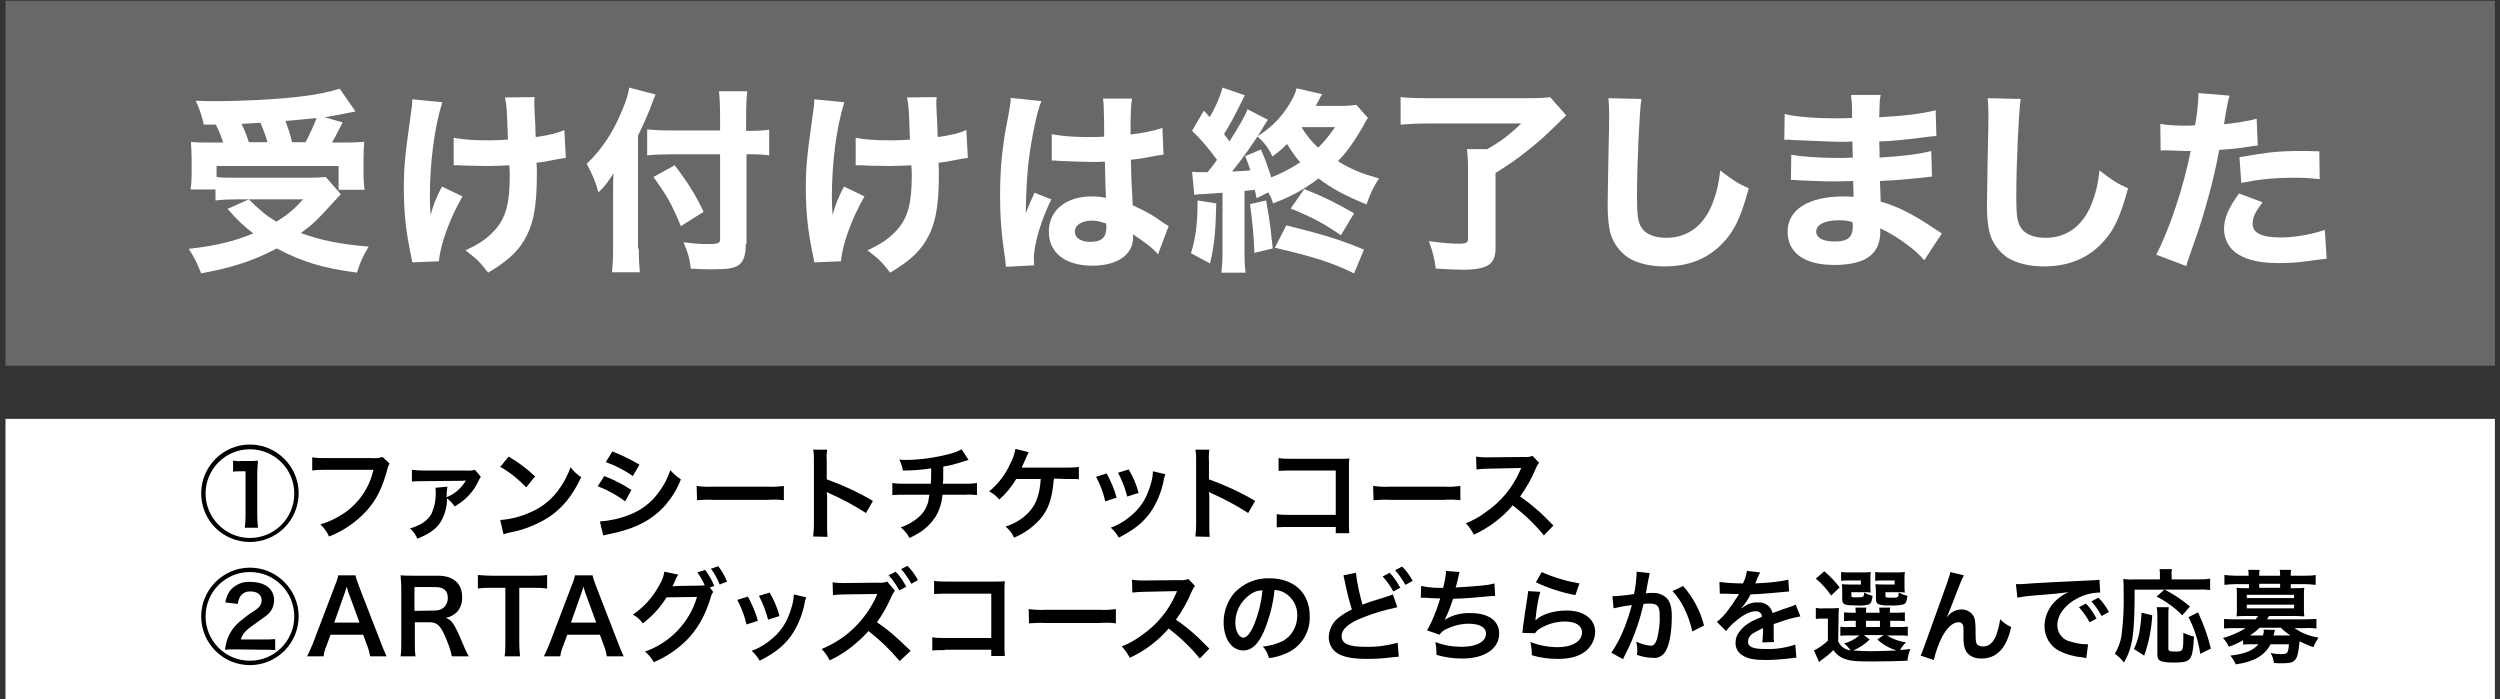
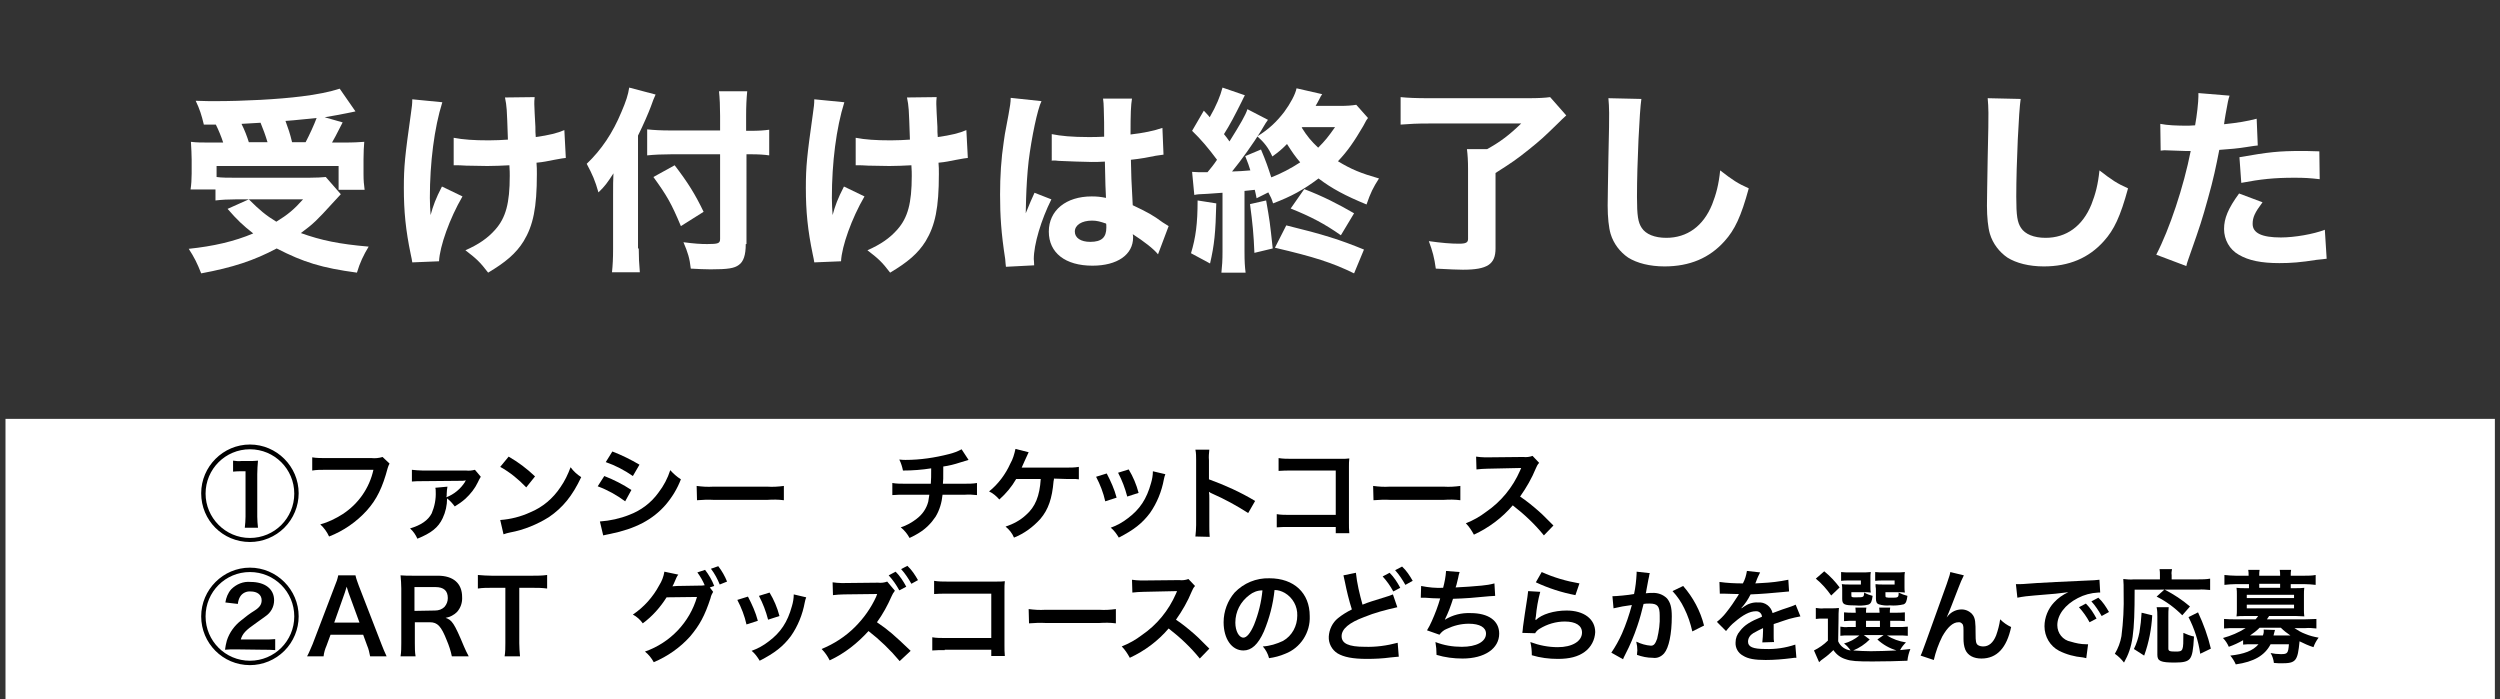
<svg xmlns="http://www.w3.org/2000/svg" version="1.1" id="レイヤー_1" x="0px" y="0px" viewBox="0 0 682.2 190.8" style="enable-background:new 0 0 682.2 190.8;" xml:space="preserve">
  <rect x="0" y="0" width="682.2" height="190.8" fill="#333333" stroke="none" />
  <style type="text/css">
	.st0{fill:#FFFFFF;}
	.st1{fill:#686868;}
</style>
  <g id="レイヤー_2_1_">
    <g id="デザイン">
      <rect x="1.5" y="114.3" class="st0" width="679.3" height="76.5" />
      <path d="M54.9,134.6c0-7.3,6-13.3,13.3-13.3s13.3,6,13.3,13.3c0,3.5-1.4,6.9-3.9,9.4c-2.5,2.5-5.9,3.9-9.4,3.9    C60.8,147.9,54.9,142,54.9,134.6z M68.2,146.8c6.7,0,12.1-5.4,12.1-12.1c0-6.7-5.4-12.1-12.1-12.1c-6.7,0-12.1,5.4-12.1,12.1    C56.1,141.3,61.5,146.8,68.2,146.8L68.2,146.8z M63.6,125.7c0.8,0.1,1.5,0.2,2.3,0.1H68c0.8,0,1.6,0,2.4-0.1    c-0.1,1-0.2,2.6-0.2,3.7V141c0,1,0.1,2,0.2,3h-3.6c0.1-1,0.2-2,0.2-3v-12.4h-1c-0.8,0-1.6,0-2.4,0.1L63.6,125.7z" />
      <path d="M106.3,126.5c-0.2,0.4-0.4,0.8-0.5,1.2c-1.4,5.3-3,8.6-5.7,11.6c-2.8,3.1-6.4,5.6-10.3,7.1c-0.6-1.3-1.4-2.4-2.4-3.3    c2.2-0.6,4.2-1.6,6.1-2.8c4.3-2.8,7.3-7.1,8.4-12.1H88.7c-1.2,0-2.3,0-3.5,0.2v-3.6c1.2,0.2,2.4,0.2,3.5,0.2h12.7c1,0.1,2,0,3-0.3    L106.3,126.5z" />
      <path d="M122.1,132.8c-0.1,0.6-0.2,1.3-0.2,1.9c0,0.5,0,0.7-0.1,1c2.1-0.8,3.9-2.3,5.1-4.2c0-0.1,0-0.1,0.1-0.2    c0.1-0.1,0.1-0.1,0.1-0.2l0,0c-0.3,0-0.5,0.1-0.8,0.1l-11,0.1c-1,0-2,0-2.9,0.1l0-3.2c1,0.1,2,0.2,3,0.2l11.8,0    c0.8,0.1,1.6,0,2.4-0.2l1.6,1.9c-0.3,0.5-0.6,1-0.8,1.5c-0.8,1.7-2,3.2-3.4,4.5c-0.9,0.8-1.9,1.5-2.9,2.1    c-0.6-0.8-1.3-1.6-2.1-2.2c0,1.9-0.4,3.7-1.2,5.4c-1.2,2.6-3.2,4.1-6.9,5.6c-0.5-1.1-1.1-2-2-2.8c3-0.9,4.9-2.2,5.9-4.1    c0.8-1.9,1.2-3.9,1.1-6c0-0.3,0-0.7-0.1-1L122.1,132.8z" />
      <path d="M136.5,141.9c2.8-0.2,5.6-0.9,8.2-2.1c3.4-1.4,6.2-3.8,8.2-6.8c1.2-1.7,2.1-3.6,2.8-5.5c0.8,1.1,1.8,2,2.9,2.7    c-2.4,5.1-5,8.3-8.8,10.9c-3.2,2-6.8,3.5-10.6,4.2c-0.6,0.1-1.2,0.3-1.8,0.5L136.5,141.9z M138.8,124.6c2.6,1.5,5,3.3,7.2,5.4    l-2.4,3c-2.1-2.2-4.4-4.1-7.1-5.6L138.8,124.6z" />
      <path d="M164.9,129.9c2.6,1,5.1,2.3,7.4,3.8l-1.7,3.1c-2.3-1.7-4.8-3.1-7.5-4.1L164.9,129.9z M163.7,142.3c2.8-0.2,5.5-0.8,8-1.8    c3.2-1.2,6-3.3,8-6.1c1.4-1.8,2.5-3.9,3.2-6.1c0.8,0.9,1.8,1.8,2.9,2.5c-1,2.6-2.4,4.9-4.2,7c-3.5,4-8.2,6.5-15.1,7.9    c-0.7,0.1-1.3,0.3-1.9,0.4L163.7,142.3z M167.1,123.2c2.6,1,5,2.2,7.4,3.6l-1.8,3.1c-2.3-1.6-4.8-2.9-7.4-3.8L167.1,123.2z" />
      <path d="M190.1,132.6c1.5,0.2,3,0.3,4.5,0.2h14.8c1.5,0.1,3,0,4.5-0.2v3.9c-1.5-0.2-3-0.2-4.5-0.1h-14.7c-1.5-0.1-3,0-4.5,0.1    L190.1,132.6z" />
-       <path d="M221.9,146.4c0.1-1,0.2-2.1,0.2-3.1v-17.8c0-0.9,0-1.9-0.2-2.8h3.8c-0.1,1-0.2,1.9-0.1,2.9v5.2c4.4,1.6,8.6,3.5,12.6,5.9    l-1.9,3.3c-3.1-2-6.4-3.8-9.8-5.3c-0.3-0.1-0.6-0.3-0.9-0.5c0.1,0.6,0.1,1.3,0.1,1.9v7.3c0,1,0,2.1,0.1,3.1L221.9,146.4z" />
      <path d="M264.3,125.5c-0.3,0.1-0.3,0.1-2.3,0.7c-1.5,0.5-3.1,0.9-4.6,1.1c0,3.7,0,3.7-0.1,4.7h5.9c1.1,0,2.3,0,3.4-0.2v3.3    c-1.1-0.1-2.2-0.2-3.3-0.1h-6.1c-0.2,2.1-0.8,4.2-1.9,6c-1.2,1.8-2.7,3.3-4.5,4.4c-0.8,0.5-1.7,1-2.6,1.4    c-0.6-1.1-1.4-2.1-2.4-2.9c1.6-0.5,3-1.3,4.3-2.3c1.6-1.2,2.7-2.8,3.2-4.7c0.1-0.6,0.2-1.2,0.3-1.9h-6.8c-1.1,0-2.2,0-3.3,0.1    v-3.3c1.1,0.2,2.3,0.2,3.4,0.2h7.1c0.1-1.2,0.1-2.2,0.1-4.2c-2.5,0.4-5.1,0.6-7.7,0.6c-0.2-1-0.5-2-1-3c0.9,0.1,1.3,0.1,1.7,0.1    c4,0,8-0.6,11.9-1.6c1.2-0.3,2.3-0.7,3.4-1.3L264.3,125.5z" />
      <path d="M287.6,130.6c0,0.3,0,0.3-0.1,0.7c-0.4,4.7-1.4,7.7-3.6,10.3c-2,2.2-4.4,4-7.2,5.1c-0.5-1.2-1.3-2.2-2.3-3    c2.1-0.7,4-1.7,5.6-3.2c2.5-2.2,3.7-5.1,4-9.8h-6.7c-1.2,2.1-2.8,4-4.6,5.6c-0.8-0.9-1.7-1.7-2.8-2.2c2.5-2,4.5-4.7,5.8-7.6    c0.7-1.2,1.1-2.6,1.4-4l3.6,0.9c-0.2,0.4-0.2,0.4-1.1,2.4c-0.2,0.5-0.5,1.1-0.8,1.8c0.8,0,0.8,0,12.1,0c1.2,0,2.3,0,3.5-0.2v3.4    c-0.6-0.1-1.1-0.1-1.7-0.1c-0.4,0-1,0-1.8,0L287.6,130.6z" />
-       <path d="M302,129.2c1.1,2.1,2.1,4.3,2.7,6.6l-3.1,1c-0.5-2.3-1.4-4.6-2.5-6.7L302,129.2z M318,129.4c-0.2,0.5-0.3,0.9-0.4,1.4    c-0.6,3.3-1.9,6.5-3.8,9.2c-2.1,2.8-4.4,4.6-8.5,6.7c-0.6-1-1.3-2-2.2-2.7c1.7-0.6,3.3-1.5,4.7-2.6c3.2-2.4,5.1-5.2,6.3-9.6    c0.3-1,0.5-2.1,0.5-3.2L318,129.4z M308,128.1c1.2,2,2.1,4.1,2.7,6.4l-3.1,1c-0.6-2.3-1.4-4.4-2.5-6.5L308,128.1z" />
+       <path d="M302,129.2c1.1,2.1,2.1,4.3,2.7,6.6l-3.1,1c-0.5-2.3-1.4-4.6-2.5-6.7z M318,129.4c-0.2,0.5-0.3,0.9-0.4,1.4    c-0.6,3.3-1.9,6.5-3.8,9.2c-2.1,2.8-4.4,4.6-8.5,6.7c-0.6-1-1.3-2-2.2-2.7c1.7-0.6,3.3-1.5,4.7-2.6c3.2-2.4,5.1-5.2,6.3-9.6    c0.3-1,0.5-2.1,0.5-3.2L318,129.4z M308,128.1c1.2,2,2.1,4.1,2.7,6.4l-3.1,1c-0.6-2.3-1.4-4.4-2.5-6.5L308,128.1z" />
      <path d="M326.2,146.4c0.1-1,0.2-2.1,0.2-3.1v-17.8c0-0.9,0-1.9-0.2-2.8h3.8c-0.1,1-0.2,1.9-0.1,2.9v5.2c4.4,1.6,8.6,3.5,12.6,5.9    l-1.9,3.3c-3.1-2-6.4-3.8-9.8-5.3c-0.3-0.1-0.6-0.3-0.9-0.5c0.1,0.6,0.1,1.3,0.1,1.9v7.3c0,1,0,2.1,0.1,3.1L326.2,146.4z" />
      <path d="M351.8,143.8c-1.1,0-2.3,0-3.4,0.1v-3.6c1.1,0.2,2.3,0.2,3.5,0.2h12.6v-12.1h-12.1c-1.2,0-2.4,0-3.5,0.1V125    c1.2,0.2,2.4,0.2,3.6,0.2h13.3c1.4,0,1.4,0,2.4-0.1c-0.1,0.8-0.1,1.5-0.1,2.3v15.2c0,1,0,1.9,0.1,2.9h-3.7v-1.7L351.8,143.8z" />
      <path d="M374.7,132.6c1.5,0.2,3,0.3,4.5,0.2h14.8c1.5,0.1,3,0,4.5-0.2v3.9c-1.5-0.2-3-0.2-4.5-0.1h-14.7c-1.5-0.1-3,0-4.5,0.1    L374.7,132.6z" />
      <path d="M421.3,146.1c-2.5-3.1-5.4-5.8-8.5-8.2c-2.9,3.4-6.5,6.1-10.6,8c-0.6-1.1-1.3-2.2-2.2-3.1c2-0.8,3.8-1.8,5.5-3.1    c4.1-2.8,7.3-6.7,9.3-11.3l0.3-0.7c-0.4,0-0.4,0-9.2,0.2c-1,0-2,0.1-3,0.2l-0.1-3.5c0.8,0.1,1.6,0.2,2.4,0.2h0.7l9.8-0.1    c0.8,0.1,1.7,0,2.5-0.3l1.8,1.9c-0.4,0.4-0.7,1-0.9,1.5c-1.1,2.7-2.6,5.3-4.3,7.7c1.8,1.2,3.5,2.6,5.1,4c0.7,0.6,0.7,0.6,4,3.9    L421.3,146.1z" />
      <path d="M54.9,168.2c0-7.3,6-13.3,13.3-13.3s13.3,6,13.3,13.3c0,3.5-1.4,6.9-3.9,9.4c-2.5,2.5-5.9,3.9-9.4,3.9    C60.8,181.5,54.9,175.5,54.9,168.2z M68.2,180.3c6.7,0,12.1-5.4,12.1-12.1c0-6.7-5.4-12.1-12.1-12.1c-6.7,0-12.1,5.4-12.1,12.1    C56.1,174.9,61.5,180.3,68.2,180.3L68.2,180.3z M64.3,177.2c-1,0-2,0-2.9,0.1c0.1-0.9,0.3-1.7,0.5-2.5c0.7-2.2,2.1-4.1,3.9-5.5    c1.2-1,2.4-1.9,3.7-2.7c1.4-0.9,1.9-1.7,1.9-2.8c0-1.5-1.2-2.4-3-2.4c-1.1-0.1-2.2,0.4-2.8,1.3c-0.4,0.6-0.6,1.3-0.7,2.1l-3.4-0.4    c0.2-1.3,0.7-2.6,1.6-3.6c1.4-1.4,3.3-2.2,5.3-2c3.9,0,6.4,1.9,6.4,5c0,1.8-0.9,3.4-2.4,4.4c-0.2,0.2-1.6,1.1-2.5,1.8    c-2.9,2-3.7,2.9-4.2,4.5h6.3c1,0,2.1,0,3.1-0.1v3c-1.2-0.1-2.1-0.1-3.2-0.1L64.3,177.2z" />
      <path d="M101,179.1c-0.2-1-0.4-2-0.8-2.9l-1.1-3h-8.9l-1.1,3c-0.4,0.9-0.7,1.9-0.8,2.9h-4.5c0.6-1.1,1-2.2,1.5-3.3l6.1-16    c0.4-0.9,0.7-1.8,0.9-2.8H97c0.2,1,0.6,1.9,0.9,2.8l6.2,16c0.4,1.1,0.9,2.2,1.4,3.3H101z M95.1,161.7c-0.1-0.3-0.2-0.6-0.5-1.6    c-0.4,1.3-0.4,1.3-0.5,1.6l-2.9,8.2h6.9L95.1,161.7z" />
      <path d="M123.3,179.1c-0.3-1.5-0.8-3-1.4-4.4c-1.5-3.8-2.5-4.9-4.6-4.9h-4.1v5.7c0,1.2,0,2.4,0.2,3.6h-4.1    c0.2-1.2,0.2-2.4,0.2-3.6v-14.9c0-1.2-0.1-2.4-0.2-3.6c1.2,0.1,2,0.1,3.5,0.1h6.7c4.2,0,6.6,2.1,6.6,5.8c0.1,1.5-0.4,3-1.4,4.1    c-0.8,0.8-1.9,1.4-3.1,1.6c1.7,0.6,2.3,1.3,5,7.8c0.2,0.5,0.9,2,1.3,2.7L123.3,179.1z M118.7,166.6c1,0,1.9-0.3,2.6-1    c0.6-0.7,0.9-1.5,0.9-2.4c0-2-1.1-3-3.4-3h-5.7v6.5L118.7,166.6z" />
      <path d="M141.7,175.5c0,1.2,0.1,2.4,0.2,3.6h-4.2c0.2-1.2,0.2-2.4,0.2-3.6v-15.1h-3.7c-1.3,0-2.5,0-3.8,0.2v-3.7    c1.3,0.1,2.5,0.2,3.8,0.2h11c1.4,0,2.7,0,4.1-0.2v3.7c-1.4-0.2-2.7-0.2-4.1-0.2h-3.5V175.5z" />
-       <path d="M165.6,179.1c-0.2-1-0.4-2-0.8-2.9l-1.1-3h-8.9l-1.1,3c-0.4,0.9-0.7,1.9-0.8,2.9h-4.5c0.6-1.1,1-2.2,1.5-3.3l6.1-16    c0.4-0.9,0.7-1.8,0.9-2.8h4.8c0.2,1,0.6,1.9,0.9,2.8l6.2,16c0.4,1.1,0.9,2.2,1.4,3.3H165.6z M159.7,161.7    c-0.1-0.3-0.2-0.6-0.5-1.6c-0.4,1.3-0.4,1.3-0.5,1.6l-2.9,8.2h6.9L159.7,161.7z" />
      <path d="M194.6,161.5c-0.3,0.5-0.6,1.1-0.7,1.7c-1.6,4.9-3,7.4-5.6,10.5c-2.7,3-6.1,5.4-9.9,7c-0.6-1.1-1.4-2.1-2.4-2.9    c6.9-2.4,12.2-8,14.2-14.9l-8.3,0.1c-1.7,2.7-3.9,5.2-6.5,7.1c-0.7-1-1.6-1.8-2.7-2.4c3-2,5.5-4.8,7.2-8c0.7-1.1,1.2-2.4,1.4-3.7    l3.8,0.8c-0.2,0.3-0.4,0.5-0.5,0.8c-0.2,0.5-0.5,1.1-0.7,1.6c-0.1,0.2-0.1,0.3-0.2,0.4l-0.2,0.4c0.3,0,0.8-0.1,1.3-0.1l6.1-0.1    c0.5,0,1,0,1.4-0.1c-0.5-1.2-1.2-2.4-2-3.5l2.1-0.7c1,1.3,1.9,2.8,2.5,4.4l-1.2,0.4L194.6,161.5z M196.4,159.5    c-0.6-1.5-1.4-3-2.4-4.3l2-0.7c1,1.3,1.8,2.7,2.4,4.2L196.4,159.5z" />
      <path d="M204.1,162.8c1.1,2.1,2.1,4.3,2.7,6.6l-3.1,1c-0.5-2.3-1.4-4.6-2.5-6.7L204.1,162.8z M220,163c-0.2,0.5-0.3,0.9-0.4,1.4    c-0.6,3.3-1.9,6.5-3.8,9.2c-2.1,2.8-4.4,4.6-8.5,6.7c-0.6-1-1.3-2-2.2-2.7c1.7-0.6,3.3-1.5,4.7-2.6c3.2-2.4,5.1-5.2,6.3-9.6    c0.3-1,0.5-2.1,0.5-3.2L220,163z M210,161.7c1.2,2,2.1,4.1,2.7,6.4l-3.1,1c-0.6-2.3-1.4-4.4-2.5-6.5L210,161.7z" />
      <path d="M245.5,180.4c-2.5-3-5.4-5.8-8.5-8.2c-3,3.3-6.5,6.1-10.6,8c-0.6-1.2-1.3-2.2-2.2-3.1c3.4-1.4,6.5-3.4,9.1-6    c2.4-2.4,4.4-5.2,5.8-8.3l0.1-0.3l0.1-0.2c0-0.1,0-0.2,0.1-0.2c-0.2,0-0.4,0-0.6,0l-0.2,0l-8.3,0.1c-1,0-2,0.1-3,0.2l-0.1-3.5    c0.8,0.1,1.6,0.2,2.4,0.2h0.7l9.3-0.1c0.8,0.1,1.7,0,2.5-0.3l2.1,2.5c-0.4,0.5-0.7,1-0.9,1.5c-1.1,2.5-2.4,4.9-4,7.1    c3.1,2.1,4.6,3.4,9.2,7.8L245.5,180.4z M244.4,156c1.2,1.2,2.1,2.6,2.9,4.1l-1.9,1c-0.8-1.5-1.8-2.9-2.9-4.1L244.4,156z     M248.7,159.3c-0.8-1.4-1.7-2.8-2.8-4l1.7-0.9c1.2,1.1,2.1,2.5,2.9,3.9L248.7,159.3z" />
      <path d="M257.8,177.4c-1.1,0-2.3,0-3.4,0.1v-3.6c1.1,0.2,2.3,0.2,3.5,0.2h12.6V162h-12.1c-1.2,0-2.4,0-3.5,0.1v-3.6    c1.2,0.2,2.4,0.2,3.6,0.2h13.3c1.4,0,1.4,0,2.4-0.1c-0.1,0.8-0.1,1.5-0.1,2.3v15.2c0,1,0,1.9,0.1,2.9h-3.7v-1.7H257.8z" />
      <path d="M280.7,166.2c1.5,0.2,3,0.3,4.5,0.2H300c1.5,0.1,3,0,4.5-0.2v3.9c-1.5-0.2-3-0.2-4.5-0.1h-14.7c-1.5-0.1-3,0-4.5,0.1    L280.7,166.2z" />
      <path d="M327.4,179.7c-2.5-3.1-5.4-5.8-8.5-8.2c-2.9,3.4-6.5,6.1-10.6,8c-0.6-1.1-1.3-2.2-2.2-3.1c2-0.8,3.8-1.8,5.5-3.1    c4.1-2.8,7.3-6.7,9.3-11.3l0.3-0.7c-0.4,0-0.4,0-9.2,0.2c-1,0-2,0.1-3,0.2l-0.1-3.5c0.8,0.1,1.6,0.2,2.4,0.2h0.7l9.8-0.1    c0.8,0.1,1.7,0,2.5-0.3l1.8,1.9c-0.4,0.4-0.7,1-0.9,1.5c-1.1,2.7-2.6,5.3-4.3,7.7c1.8,1.2,3.5,2.6,5.1,4c0.7,0.6,0.7,0.6,4,3.9    L327.4,179.7z" />
      <path d="M344.9,172.3c-1.6,3.6-3.4,5.2-5.6,5.2c-3.2,0-5.4-3.2-5.4-7.7c0-3,1.1-5.9,3-8.1c2.5-2.6,5.9-4,9.5-3.9    c6.7,0,11,4,11,10.3c0.2,4.5-2.5,8.7-6.7,10.3c-1.4,0.6-2.9,1-4.4,1.2c-0.3-1.2-0.9-2.3-1.7-3.2c1.9-0.1,3.8-0.7,5.5-1.5    c2.5-1.4,3.9-4.1,3.9-6.9c0.1-2.5-1.2-4.9-3.4-6.2c-0.9-0.5-1.8-0.8-2.8-0.8C347.4,164.9,346.4,168.7,344.9,172.3z M340.9,162.4    c-2.4,1.8-3.8,4.5-3.8,7.5c0,2.3,1,4.1,2.2,4.1c0.9,0,1.9-1.2,2.9-3.5c1.2-3,2-6.2,2.3-9.4C343.1,161.1,341.9,161.6,340.9,162.4    L340.9,162.4z" />
      <path d="M370,156.3c0.3,2.9,1,5.8,1.8,8.7c1.7-0.7,2.8-1,6.3-2.1c0.7-0.2,1.3-0.4,2-0.7l1.2,3.5c-3.1,0.7-6.2,1.5-9.1,2.7    c-4,1.5-6.1,3.2-6.1,5.2c0,2,1.9,2.9,6.3,2.9c3,0.1,6-0.3,9-1.1l0.3,3.8c-0.6,0-0.8,0.1-2.2,0.2c-2.2,0.3-4.3,0.4-6.5,0.4    c-3.9,0-6.3-0.5-8-1.5c-1.6-1-2.5-2.8-2.4-4.6c0.1-1.9,1-3.8,2.5-5c1.1-0.9,2.4-1.7,3.8-2.4c-0.8-2.5-1.4-5-1.9-7.5    c-0.1-0.6-0.3-1.2-0.4-1.8L370,156.3z M379.2,156.3c1.2,1.2,2.1,2.6,2.9,4.1l-1.9,1c-0.8-1.5-1.8-2.9-2.9-4.1L379.2,156.3z     M383.5,159.6c-0.8-1.4-1.7-2.8-2.8-4l1.9-1c1.2,1.1,2.1,2.5,2.9,3.9L383.5,159.6z" />
      <path d="M387.8,159.9c2,0.4,4,0.6,6,0.5c0.4-1.5,0.7-3,0.8-4.6l3.7,0.3c-0.2,0.5-0.3,1.1-0.4,1.6c-0.5,2.1-0.5,2.1-0.7,2.6    c2.1-0.1,5.2-0.3,7.1-0.5c1.2-0.1,2.4-0.3,3.5-0.6l0.2,3.4c-0.6,0-0.9,0.1-1.6,0.1c-4,0.4-6.5,0.6-9.9,0.7    c-0.6,1.9-1.3,3.8-2.2,5.6v0.1c2.1-1.3,4.5-1.9,7-1.8c4.9,0,7.8,2.1,7.8,5.6c0,4.1-4,6.8-10,6.8c-2.4,0-4.8-0.3-7.1-1    c0-1.2-0.1-2.4-0.3-3.5c2.3,0.9,4.7,1.3,7.2,1.3c4,0,6.6-1.4,6.6-3.6c0-1.7-1.7-2.7-4.7-2.7c-2.1,0-4.1,0.5-6,1.4    c-0.8,0.3-1.5,0.9-2,1.6l-3.4-1.2c0.5-0.8,0.9-1.6,1.3-2.5c0.9-2,1.7-4.1,2.3-6.2c-1.5,0-2.7-0.1-4.2-0.2c-0.4,0-0.7,0-0.9,0h-0.2    L387.8,159.9z" />
      <path d="M420.3,161.5c-0.6,2.2-1,4.5-1.2,6.8c-0.1,0.4-0.1,0.4-0.1,0.8l0.1,0.1c1.6-1.6,5-2.6,8.4-2.6c4.7,0,7.8,2.3,7.8,5.9    c-0.1,2.1-1.1,4.1-2.9,5.4c-1.8,1.3-4.1,1.9-7.3,1.9c-2.4,0-4.8-0.3-7.1-1c0-1.2-0.1-2.4-0.4-3.6c2.4,0.9,4.9,1.4,7.5,1.4    c3.9,0,6.6-1.6,6.6-4c0-1.9-1.7-3-4.7-3c-2.4,0-4.8,0.7-6.9,2c-0.5,0.3-0.9,0.7-1.2,1.2l-3.5-0.1c0.1-0.5,0.1-0.6,0.2-1.7    c0.2-1.7,0.7-4.8,1.2-8.1c0.1-0.5,0.1-1.1,0.2-1.6L420.3,161.5z M420.7,156.1c3.3,1.5,6.8,2.5,10.3,3.1l-1.1,3.2    c-3.7-0.7-7.4-1.9-10.8-3.5L420.7,156.1z" />
      <path d="M450.2,156.4c-0.1,0.3-0.2,0.6-0.2,0.9c-0.1,0.4-0.1,0.5-0.2,0.9c-0.1,0.6-0.1,0.6-0.5,2.7c-0.1,0.6-0.1,0.7-0.2,1    c0.8-0.1,1.2-0.1,1.7-0.1c1.5-0.1,3,0.4,4.1,1.5c0.9,1.1,1.3,2.4,1.3,4.9c0,4.8-0.8,8.6-2.1,10.1c-0.8,0.9-1.9,1.4-3.1,1.2    c-1.5,0-2.9-0.3-4.3-0.8c0-0.6,0.1-0.9,0.1-1.2c0-0.8-0.1-1.6-0.3-2.4c1.3,0.6,2.6,1,4,1.1c0.8,0,1.2-0.5,1.7-1.9    c0.5-2.1,0.8-4.2,0.7-6.3c0-2.6-0.6-3.3-2.8-3.3c-0.6,0-1,0-1.6,0.1c-0.5,2-1,4-1.7,6c-0.9,2.7-2,5.3-3.3,7.8l-0.4,0.8    c-0.1,0.2-0.1,0.2-0.2,0.5l-3.2-1.8c1.1-1.6,2.1-3.4,2.9-5.2c1.1-2.5,2-5.2,2.7-7.8c-1.7,0.2-3.3,0.5-5,0.9l-0.3-3.3    c1,0,4.4-0.3,5.9-0.6c0.4-1.8,0.6-3.7,0.7-5.6V156L450.2,156.4z M459.3,159.9c2.7,3.1,4.7,6.8,5.7,10.8l-3.2,1.6    c-0.5-2.2-1.2-4.3-2.2-6.3c-0.8-1.7-1.9-3.3-3.2-4.7L459.3,159.9z" />
      <path d="M469.2,158.8c2.1,0.3,4.3,0.4,6.4,0.4c0.6-1.1,0.9-2.2,1.1-3.4l3.6,0.4c-0.4,0.8-0.8,1.6-1.1,2.5    c-0.1,0.3-0.2,0.4-0.2,0.5c0.2,0,0.2,0,1.7-0.1c2.4-0.1,4.9-0.4,7.3-0.9l0.2,3.2c-0.8,0.1-0.8,0.1-2.2,0.2c-2,0.2-5.5,0.5-8.3,0.6    c-0.7,1.4-1.5,2.6-2.5,3.7l0,0.1c0.2-0.1,0.2-0.1,0.6-0.4c1.1-0.8,2.5-1.3,3.9-1.2c1.9-0.2,3.6,1.1,4,2.9c2.1-0.8,3.5-1.3,4.2-1.5    c0.7-0.2,1.4-0.5,2.1-0.8l1.3,3.2c-1,0.2-2.1,0.4-3.1,0.7c-0.4,0.1-1.8,0.6-4.2,1.4v0.3c0,0.7,0,0.7,0,1.1v1.1c0,0.5,0,0.7,0,0.9    c0,0.5,0,1,0.1,1.5l-3.2,0.1c0.1-1.1,0.2-2.1,0.2-3.2v-0.7c-0.9,0.4-1.8,0.9-2.7,1.4c-0.8,0.5-1.4,1.3-1.4,2.3c0,1.4,1.3,2,4.7,2    c2.8,0.1,5.5-0.3,8.2-1.2l0.3,3.6c-0.4,0-0.9,0-1.3,0.1c-2.4,0.3-4.7,0.5-7.1,0.5c-2.9,0-4.8-0.3-6.2-1.2c-1.3-0.7-2.1-2.1-2-3.6    c0-1.1,0.4-2.2,1.2-3.1c1.2-1.6,2.8-2.6,6-3.9c0-0.8-0.7-1.5-1.5-1.5c-0.1,0-0.1,0-0.2,0c-1.6,0-3.5,1-5.7,2.9    c-0.9,0.7-1.7,1.6-2.4,2.5l-2.5-2.5c0.9-0.7,1.8-1.6,2.5-2.5c1.2-1.5,2.3-3.1,3.3-4.7c0.1-0.1,0.1-0.3,0.2-0.4c-0.1,0-0.5,0-0.5,0    c-0.4,0-2.9-0.1-3.5-0.1c-0.5,0-0.5,0-0.8,0c-0.1,0-0.3,0-0.4,0L469.2,158.8z" />
      <path d="M501.6,175c0.6,1.4,1.9,2.3,3.4,2.5c-0.5-0.7-1.1-1.4-1.8-1.9c1.5-0.4,3-1.2,4.2-2.2h-3.1c-0.7,0-1.4,0-2.1,0.1V171    c0.7,0.1,1.4,0.2,2.1,0.1h2.1v-1.7h-0.6c-0.9,0-1.7,0-2.6,0.1v-2.4c0.9,0.1,1.7,0.1,2.6,0.1h0.6c0-0.7-0.1-0.9-0.1-1.4h3    c-0.1,0.4-0.1,0.8-0.1,1.4h3.7c0-0.7-0.1-0.9-0.1-1.4h3c-0.1,0.5-0.1,0.9-0.1,1.4h1.5c0.9,0,1.7,0,2.6-0.1v2.4    c-0.9-0.1-1.7-0.1-2.6-0.1h-1.4v1.7h2.1c0.9,0,1.8,0,2.7-0.1v2.5c-0.9-0.1-1.8-0.1-2.7-0.1h-3c1.6,1,3.3,1.6,5.2,1.9    c-0.6,0.6-1.2,1.3-1.6,2.1c0.7-0.1,0.7-0.1,2.8-0.3c-0.4,1-0.7,2.1-0.8,3.2c-2.4,0.1-6,0.2-9.5,0.2c-4.3,0-5.9-0.1-7.3-0.6    c-1.4-0.4-2.6-1.3-3.4-2.5c-0.8,0.8-1.7,1.6-2.7,2.3c-0.6,0.4-0.8,0.6-1.2,1l-1.4-3.2c1.4-0.7,2.7-1.6,3.8-2.7v-6h-1.4    c-0.6,0-1.2,0-1.9,0.1v-3c0.7,0.1,1.5,0.2,2.2,0.1h2c0.7,0,1.4,0,2.1-0.1c-0.1,1-0.1,2-0.1,3L501.6,175z M497.8,155.9    c1.6,1.3,3,2.8,4.2,4.4l-2.3,2.2c-1.2-1.7-2.6-3.3-4.2-4.6L497.8,155.9z M510.4,160.2c0,0.5,0,1,0.1,1.5c-0.7-0.1-1.1-0.1-1.8-0.1    h-3.5v0.8c0,0.6,0.1,0.6,1.2,0.6c2.2,0,2.2,0,2.3-1.3c0.7,0.4,1.5,0.7,2.3,0.9c-0.2,1.5-0.4,2.1-1.2,2.4c-1.2,0.3-2.4,0.3-3.7,0.2    c-2.9,0-3.4-0.3-3.4-1.8v-2.4c0-0.5,0-1.1-0.1-1.6c0.6,0.1,1.3,0.1,1.9,0.1h3.3v-1.1h-3.2c-0.8,0-1.5,0-2.2,0.1v-2.4    c0.8,0.1,1.5,0.1,2.3,0.1h3.4c0.8,0,1.6,0,2.4-0.1c-0.1,0.5-0.1,1-0.1,1.5L510.4,160.2z M510.2,174.5c-1.3,1.3-2.8,2.3-4.5,3    c1.6,0.1,3.2,0.2,4.8,0.2c2,0,4.5-0.1,7-0.2c-1.9-0.6-3.7-1.6-5.2-3l1.7-1.2h-5.4L510.2,174.5z M509.2,171.1h3.8v-1.7h-3.8V171.1z     M519.7,160.2c0,0.5,0,1,0.1,1.5c-0.7-0.1-1.1-0.1-1.8-0.1h-3.5v0.8c0,0.4,0,0.5,0.2,0.6c0.4,0.1,0.8,0.1,1.3,0.1    c2,0,2.1,0,2.1-1.4c0.8,0.4,1.6,0.7,2.4,0.9c-0.2,1.5-0.4,2-1,2.3c-1.2,0.3-2.5,0.4-3.8,0.3c-1,0.1-2.1,0-3-0.3    c-0.6-0.2-0.8-0.7-0.8-1.6v-2.1c0-0.4,0-0.8-0.1-1.2c0-0.2,0-0.4,0-0.6c0.6,0.1,1.3,0.1,1.9,0.1h3.3v-1.1h-3.1    c-0.8,0-1.5,0-2.2,0.1v-2.4c0.8,0.1,1.5,0.1,2.3,0.1h3.4c0.8,0,1.6,0,2.4-0.1c-0.1,0.5-0.1,1-0.1,1.5L519.7,160.2z" />
      <path d="M531.2,168.5c0.2-0.2,0.2-0.2,0.5-0.6c0.9-1,2.2-1.6,3.6-1.6c1.2,0,2.4,0.6,3.1,1.6c0.6,0.9,0.7,1.9,0.7,5.1    c0,2,0.1,2.6,0.6,3c0.4,0.3,1,0.4,1.5,0.4c1.5,0,2.7-1,3.5-3c0.5-1.4,0.9-2.9,1.1-4.4c0.9,0.9,1.9,1.6,3,2.1    c-1.2,5.7-3.9,8.6-8.1,8.6c-2.1,0-3.7-0.8-4.4-2.4c-0.4-1-0.5-2-0.5-3.1v-0.3c0-1,0-1.7,0-1.9c0-0.6,0-1.1-0.2-1.6    c-0.3-0.4-0.7-0.7-1.2-0.6c-1.5,0-3,1.4-4.4,3.9c-1,2-1.8,4.2-2.3,6.4l-3.6-1.2c0.4-0.8,0.6-1.5,1.5-3.9    c6.4-17.7,6.4-17.7,6.6-18.9l3.7,0.9c-0.5,1-1,2.1-1.4,3.2C533,164.1,531.8,167.2,531.2,168.5L531.2,168.5z" />
      <path d="M550.1,159.4c0.6,0,0.9,0,1.1,0c0.5,0,0.5,0,4.6-0.3c2-0.1,6.8-0.4,14.2-0.7c1,0,1.9-0.1,2.9-0.2l0.2,3.5    c-0.2,0-0.4,0-0.6,0c-1.9,0.1-3.8,0.6-5.5,1.5c-3.5,1.8-5.6,4.6-5.6,7.4c0,2.2,1.5,4.1,3.7,4.5c1.3,0.4,2.7,0.7,4.1,0.7    c0,0,0.3,0,0.6,0l-0.5,3.8c-0.4-0.1-0.4-0.1-0.9-0.2c-2.3-0.2-4.5-0.8-6.5-1.8c-2.5-1.3-4-3.9-4-6.7c0-2.4,1-4.8,2.6-6.5    c1.1-1.2,2.4-2.1,3.9-2.8c-2.2,0.3-4,0.5-9.3,0.9c-1.5,0.1-3.1,0.3-4.6,0.6L550.1,159.4z M569.2,164.7c1.2,1.2,2.1,2.6,2.9,4.1    l-1.9,1c-0.8-1.5-1.8-2.9-2.9-4.1L569.2,164.7z M573.5,168.1c-0.8-1.4-1.7-2.8-2.8-4l1.9-1c1.2,1.1,2.1,2.5,2.9,3.9L573.5,168.1z" />
      <path d="M582.5,160.9c0,12.1-0.5,15.6-2.9,19.9c-0.7-0.9-1.5-1.7-2.5-2.4c0.9-1.5,1.5-3.1,1.8-4.8c0.5-3.9,0.7-7.8,0.6-11.7    c0-2,0-2.9-0.1-3.9c1,0.1,1.9,0.2,2.9,0.1h7.1v-1.2c0-0.5,0-1.1-0.1-1.6h3.4c-0.1,0.5-0.2,1.1-0.1,1.6v1.2h7.2    c1.1,0,2.2,0,3.3-0.2v3.1c-1.1-0.1-2.2-0.2-3.2-0.1h-9.2c2.5,1.3,4.8,2.8,6.9,4.6l-2.1,2.4c-2.1-2.1-4.4-3.8-7-5.1l2.1-1.9    L582.5,160.9z M582.3,177.1c0.7-1.4,1.2-3,1.5-4.5c0.3-1.8,0.5-3.6,0.6-5.4l2.9,0.7c-0.2,3.7-0.9,7.4-2.2,11L582.3,177.1z     M591.8,165.6c-0.1,0.9-0.1,1.7-0.1,2.6v8.7c0,0.7,0.2,0.9,1.9,0.9c2.2,0,2.2-0.1,2.2-5.1c0.9,0.4,1.9,0.8,2.9,1    c-0.2,3.8-0.5,5.2-1.1,6s-1.7,1.1-4.1,1.1c-3.9,0-4.8-0.4-4.8-2.1v-10.4c0-0.9,0-1.7-0.2-2.6H591.8z M600.4,178.4    c-0.5-3.5-1.6-6.9-3.2-10l2.6-1.3c1.5,3.2,2.7,6.5,3.5,9.9L600.4,178.4z" />
      <path d="M612.1,174.7c-1.2,0.7-2.5,1.3-3.9,1.8c-0.4-0.9-0.9-1.7-1.6-2.4c2.2-0.6,4.3-1.5,6.2-2.7h-2.9c-1,0-2,0-3,0.1v-2.6    c1,0.1,2.1,0.1,3.1,0.1h5.5c0.3-0.3,0.5-0.6,0.7-0.9h-3.7c-0.9,0-1.6,0-2.2,0.1c0.1-0.6,0.1-1.2,0.1-1.9v-4c0-0.7,0-1.3-0.1-1.9    c0.7,0.1,1.5,0.1,2.2,0.1h1.2v-1.1H610c-1,0-2,0.1-3,0.2v-2.7c1,0.1,2.1,0.2,3.1,0.2h3.5v-0.1c0-0.5,0-1-0.1-1.5h3.1    c-0.1,0.5-0.1,1-0.1,1.5v0.1h5.7v-0.1c0-0.5,0-1-0.1-1.5h3.1c-0.1,0.5-0.1,1-0.1,1.5v0.1h3.7c1,0,2.1,0,3.1-0.2v2.7    c-1-0.1-2-0.2-3-0.2h-3.8v1.1h1.5c0.7,0,1.5,0,2.2-0.1c-0.1,0.6-0.1,1.2-0.1,1.9v4c0,0.6,0,1.3,0.1,1.9c-0.6,0-1.3-0.1-2.2-0.1    h-7.4c-0.2,0.3-0.4,0.6-0.6,0.9H629c1.4,0,2.2-0.1,3.1-0.1v2.6c-1-0.1-2-0.2-3-0.1h-3c0.9,0.6,1.9,1.2,3,1.6    c1.2,0.5,2.4,0.8,3.6,1c-0.6,0.8-1.1,1.7-1.4,2.6c-1.3-0.4-2.6-1-3.8-1.6c-0.5,5.4-1,6-4.9,6c-0.5,0-1.1,0-2.1-0.1    c-0.1-0.9-0.4-1.9-0.9-2.7c0.9,0.2,1.8,0.3,2.8,0.3c1.8,0,2-0.2,2.2-2.7h-5c-1.6,3.1-4.6,4.8-9.5,5.5c-0.4-0.9-0.9-1.7-1.5-2.4    c3.7-0.4,6.2-1.3,7.7-3.1h-1.8c-0.8,0-1.6,0-2.4,0.1L612.1,174.7z M613.1,163.2h12.9v-0.9h-12.9L613.1,163.2z M613.1,166h12.9v-1    h-12.9L613.1,166z M616.6,171.3c-0.8,0.8-1.7,1.5-2.6,2.1h3.5c0.2-0.5,0.3-1,0.2-1.6l3.1,0.1c0,0.1-0.2,0.6-0.4,1.5h4.6    c-0.9-0.6-1.8-1.3-2.6-2.1L616.6,171.3z M622.2,159.3h-5.7v1.1h5.7V159.3z" />
    </g>
  </g>
  <g>
-     <rect x="1.5" y="0.2" class="st1" width="679.3" height="99.6" />
    <g>
      <g>
        <path class="st0" d="M55.6,33.9c-0.6-2.5-1.1-4.1-2.2-6.4c2.6,0.1,4.2,0.1,5.2,0.1c8,0,17.4-0.5,23.7-1.3     c4.1-0.5,7.6-1.2,10.4-2.1l4.3,6.2c-0.8,0.2-1,0.2-2.4,0.5c-2,0.4-3.1,0.6-6,1.1l4.9,1.4c-2.1,4.1-2.1,4.1-2.9,5.5h3.1     c3,0,4.2-0.1,5.7-0.2c-0.1,1.4-0.2,2.6-0.2,4.7v4.1c0,1.7,0.1,2.9,0.3,4.3h-7.1v-6.5H59.1v3c1.3,0.2,3.2,0.2,5.2,0.2h20     c2.1,0,3.5-0.1,4.6-0.2L93,53c-0.8,0.9-0.8,0.9-2.4,2.6c-4,4.4-5.1,5.5-8.5,8c5.6,2,10.4,3,18.5,3.7c-1.4,2.3-2.4,4.4-3.2,7.1     c-9.6-1.3-14.5-2.8-21.9-6.6c-6.2,3.3-12,5.2-20.6,6.8c-1.1-2.8-1.9-4.4-3.4-6.7c6.7-0.7,12.4-2,17.6-4.2c-2.8-2.2-4.3-3.6-7-6.7     l5.8-2.6c2.9,2.9,4.7,4.4,7.5,6.1c3.1-1.9,4.8-3.3,7.3-6.1H64.3c-2,0-3.8,0.1-5.5,0.3v-3H52c0.2-1.3,0.3-2.8,0.3-4.3v-3.9     c0-1.7-0.1-2.6-0.2-4.8c1.6,0.2,2.8,0.2,5.6,0.2h3.2c-0.5-1.6-1.3-3.5-2-4.9H55.6z M65.9,33.8c0.9,1.8,1.5,3.4,2,5H73     c-0.6-2-1.2-3.6-1.9-5.3H71L65.9,33.8z M83.4,38.8c1-1.9,2.3-4.7,3-6.6c-1,0.1-1.2,0.1-3,0.3c-2.6,0.3-4.4,0.4-5.5,0.5     c0.8,2.2,1.2,3.3,1.8,5.8H83.4z" />
        <path class="st0" d="M120.7,27.9c-2.2,7-3.4,16.5-3.4,26.1c0,1.4,0.1,3.4,0.2,4.7c0.7-2.6,1.4-4.5,3.1-7.8l5.6,2.7     c-3.5,6-6.2,13.6-6.4,17.7l-7.3,0.3c-0.1-0.8-0.2-1.1-0.4-2.1c-1.4-6.7-1.9-11.8-1.9-18.2c0-5.9,0.3-8.7,1.9-20.1     c0.3-2.1,0.4-2.8,0.4-4.1L120.7,27.9z M123.8,37.6c2.6,0.5,5.5,0.7,9.6,0.7c1.9,0,3.6-0.1,5.2-0.2c-0.3-8.9-0.3-8.9-0.8-11.5     l8.1-0.1c-0.1,0.9-0.1,1.2-0.1,1.9c0,0.6,0,0.6,0.1,2.5c0.1,1.8,0.1,1.8,0.2,3.7c0,1.2,0,1.7,0.1,2.8c3.6-0.5,6-1.1,7.8-1.9     l0.4,7.6c-0.9,0.1-0.9,0.1-3.1,0.5c-2.1,0.4-2.8,0.6-4.9,0.8c0.1,1,0.1,2,0.1,3.1c0,9.2-1,14-3.6,18.3c-2.1,3.4-5,5.8-9.7,8.6     c-2.2-2.9-3.3-3.9-6.2-6.1c3.6-1.6,6.1-3.3,8.2-5.7c2.8-3.2,3.9-7.1,3.9-14.6c0-0.9,0-1.3-0.1-2.9c-2.3,0.1-3.8,0.2-6,0.2     c-2.1,0-3.9-0.1-5.8-0.1c-1.7-0.1-1.9-0.1-2.6-0.1c-0.2,0-0.4,0-0.8,0L123.8,37.6z" />
        <path class="st0" d="M174.3,67.8c0,2.3,0.1,4.3,0.3,6.5H167c0.2-2,0.3-3.7,0.3-6.4V53.1c0-2.6,0-3.8,0.1-5.8     c-1.6,2.5-2.4,3.6-4.1,5.2c-0.9-3.2-1.6-4.8-3.2-7.8c4-3.8,7.1-8.4,9.5-14.2c1.2-2.8,1.8-4.6,2.1-6.6l7.2,1.9     c-0.4,0.8-0.8,1.9-1.3,3.3c-0.6,1.6-2,4.9-3.5,7.9V67.8z M203.5,66.6c0,3-0.6,4.8-1.9,5.7c-1.2,0.9-2.9,1.2-7.7,1.2     c-1.8,0-3.3-0.1-5.4-0.2c-0.3-2.8-0.8-4.4-2-7.2c3.1,0.4,4.7,0.5,6.5,0.5c3,0,3.5-0.2,3.5-1.4V42.1h-13.3c-2.3,0-4.7,0.1-6.6,0.3     v-7.1c1.9,0.2,3.8,0.3,6.3,0.3h13.6v-4c0-2.6-0.1-4.8-0.3-6.7h7.7c-0.2,2.1-0.3,4-0.3,6.8v4h1.1c2.4,0,3.7-0.1,5.2-0.3v7     c-1.4-0.2-2.9-0.3-5-0.3h-1.2V66.6z M184.1,45.1c3.6,4.7,5.6,7.9,7.9,12.7l-6.2,3.9c-2.6-6.2-3.8-8.3-7.5-13.4L184.1,45.1z" />
        <path class="st0" d="M230.4,27.9c-2.2,7-3.4,16.5-3.4,26.1c0,1.4,0.1,3.4,0.2,4.7c0.7-2.6,1.4-4.5,3.1-7.8l5.6,2.7     c-3.5,6-6.2,13.6-6.4,17.7l-7.3,0.3c-0.1-0.8-0.2-1.1-0.4-2.1c-1.4-6.7-1.9-11.8-1.9-18.2c0-5.9,0.3-8.7,1.9-20.1     c0.3-2.1,0.4-2.8,0.4-4.1L230.4,27.9z M233.5,37.6c2.6,0.5,5.5,0.7,9.6,0.7c1.9,0,3.6-0.1,5.2-0.2c-0.3-8.9-0.3-8.9-0.8-11.5     l8.1-0.1c-0.1,0.9-0.1,1.2-0.1,1.9c0,0.6,0,0.6,0.1,2.5c0.1,1.8,0.1,1.8,0.2,3.7c0,1.2,0,1.7,0.1,2.8c3.6-0.5,6-1.1,7.8-1.9     l0.4,7.6c-0.9,0.1-0.9,0.1-3.1,0.5c-2.1,0.4-2.8,0.6-4.9,0.8c0.1,1,0.1,2,0.1,3.1c0,9.2-1,14-3.6,18.3c-2.1,3.4-5,5.8-9.7,8.6     c-2.2-2.9-3.3-3.9-6.2-6.1c3.6-1.6,6.1-3.3,8.2-5.7c2.8-3.2,3.9-7.1,3.9-14.6c0-0.9,0-1.3-0.1-2.9c-2.3,0.1-3.8,0.2-6,0.2     c-2.1,0-3.9-0.1-5.8-0.1c-1.7-0.1-1.9-0.1-2.6-0.1c-0.2,0-0.4,0-0.8,0L233.5,37.6z" />
        <path class="st0" d="M284.2,27.6c-1.1,2.2-2.7,9.9-3.5,16.3c-0.4,3.5-0.6,7.2-0.7,10.3c0,1.1-0.1,3.2-0.1,4     c1.2-2.9,1.6-3.9,2.4-5.6l4.6,1.8c-2.8,5.6-4.8,12.3-4.8,16.3c0,0.2,0.1,0.8,0.1,1.7l-7.7,0.4c-0.1-0.7-0.1-1-0.2-2.1     c-1.1-7.1-1.4-11.8-1.4-17.6c0-5,0.3-9.8,1-14.4c0.2-1.6,0.2-1.6,1.3-7.4c0.4-2.2,0.6-3.4,0.6-4.6L284.2,27.6z M287,36.6     c2.4,0.5,5.6,0.8,10,0.8c1.5,0,2.5,0,4.3-0.1c0-4,0-4-0.1-7.6c0-1-0.1-2.1-0.2-2.8h7.9c-0.3,1.8-0.4,4-0.4,9.8     c3.5-0.4,6.4-1,8.7-1.8l0.3,7.3c-0.6,0.1-0.7,0.1-2.1,0.3c-1.9,0.4-4,0.8-6.8,1.1c0.1,4.3,0.1,5.5,0.5,12.4     c4,1.9,5.5,2.7,8.2,4.7c0.8,0.5,1,0.6,1.6,1l-2.9,7.7c-1.2-1.5-3.8-3.5-6.9-5.5c0.1,0.5,0.1,0.6,0.1,0.9c0,4.7-4.3,7.7-11.1,7.7     c-7.4,0-11.9-3.5-11.9-9.3c0-5.8,4.7-9.6,11.7-9.6c1.4,0,2.4,0.1,3.9,0.4c-0.1-1.8-0.2-4.2-0.3-9.9c-1.6,0.1-2.5,0.1-3.6,0.1     c-1.9,0-6.7-0.2-9-0.3c-0.9-0.1-0.9-0.1-1.6-0.1c-0.1,0-0.2,0-0.3,0.1L287,36.6z M298,60.2c-2.8,0-4.7,1.2-4.7,3     c0,1.7,1.6,2.8,4.2,2.8c3.1,0,4.4-1.2,4.4-3.9c0-0.5,0-1.1-0.1-1.1C300.3,60.5,299.4,60.2,298,60.2z" />
        <path class="st0" d="M331.9,55.5c-0.2,8-0.5,11.2-1.7,16.4l-5.2-2.8c1.3-4.3,1.8-8.1,1.8-14.4L331.9,55.5z M342.9,54.1     c-0.2-1.1-0.3-1.4-0.5-2.3l-2.8,0.3v16.5c0,2.9,0.1,4.2,0.3,5.8h-6.6c0.2-1.9,0.3-3.3,0.3-5.8v-16c-2.6,0.2-4,0.3-4.2,0.3     c-2.4,0.1-2.5,0.1-3.5,0.3l-0.6-6.3c1.4,0.1,2.1,0.1,3.2,0.1c0.2,0,0.5,0,1,0c0.9-1.1,1.6-1.9,2.6-3.4c-2.3-3.1-4.4-5.6-6.8-7.9     l3.2-5.5c0.8,0.9,1.1,1.1,1.6,1.8c1.8-3.1,2.9-5.8,3.5-8.1l6.1,2.1c-0.3,0.5-0.4,0.8-0.8,1.6c-2,4-3.3,6.5-4.9,9     c0.7,0.9,0.9,1.1,1.5,2c3-4.8,4.4-7.2,4.9-8.8l5.6,2.9c-0.4,0.5-0.7,1-2,3.2c-1.8,2.9-5.3,7.9-7.8,10.9c2.1-0.1,3-0.1,5-0.3     c-0.4-1.3-0.6-1.9-1.4-3.9l4.3-1.8c1.4,3.3,1.9,4.8,2.8,7.6c2.6-1,5.3-2.4,7.9-4.1c-1.3-1.5-2.2-2.8-3.6-5     c-1.6,1.6-2.2,2.1-4,3.4c-1.1-2.4-2.2-3.8-4.1-5.5c3.1-1.9,5.2-3.9,7.3-6.6c1.7-2.3,3.1-4.9,3.4-6.5l7,1.6     c-0.3,0.4-0.4,0.6-0.8,1.4c-0.4,0.8-0.6,1.1-1,1.8h6.5c2.1,0,3.3-0.1,4.6-0.3l3.2,3.6c-0.4,0.5-0.4,0.5-1.3,2.2     c-2.4,4.1-4.3,6.9-6.9,9.6c3.6,2.2,6.3,3.3,11.2,4.7c-1.6,2.5-2.3,3.9-3.4,7.1c-5.8-2.4-9.4-4.3-13.1-7.1     c-4.1,3.1-7.4,4.9-12.4,6.8c-0.4-1.3-0.6-1.7-1.3-3L342.9,54.1z M345.5,54.7c1,5.7,1,5.7,1.8,13.1l-5,1.2     c-0.2-5.1-0.5-8.1-1.2-13.3L345.5,54.7z M369.5,74.6c-5.9-2.9-10.9-4.5-21.6-7l3.1-6.1c10.2,2.5,14.6,3.9,21.2,6.6L369.5,74.6z      M365.9,64.2c-4.4-3.1-8.2-5.1-13.7-7.3l3.7-5.3c5.2,2,9.1,4,13.6,6.6L365.9,64.2z M355.2,34.8c1.5,2.4,2.6,3.7,4.5,5.5     c1.9-1.9,2.7-2.9,4.6-5.6h-8.9L355.2,34.8z" />
        <path class="st0" d="M389.9,33.7c-3.2,0-5.2,0.1-7.7,0.3v-7.5c1.9,0.2,4.2,0.3,7.7,0.3h27c2.9,0,4.8-0.1,6.1-0.3l4.4,5     c-0.9,0.8-1.4,1.3-2.2,2.1c-4.2,4.1-4.9,4.7-8,7.2c-3.2,2.6-5,3.8-9.1,6.4v20.6c0,4.3-2.2,5.8-8.9,5.8c-1.8,0-3.2-0.1-7.4-0.3     c-0.4-3-0.9-4.8-1.9-7.5c3.5,0.5,6.1,0.7,8.2,0.7c1.9,0,2.5-0.3,2.5-1.3V46.1c0-2.2-0.1-3.8-0.3-5.4h5.5c3.6-2,6-3.8,9.3-7H389.9     z" />
        <path class="st0" d="M447.9,27c-0.5,3.2-1.2,17.5-1.2,26.7c0,5.2,0.3,7,1.3,8.5c1.1,1.7,3.5,2.7,6.7,2.7c5.7,0,10.1-3.2,12.5-9.1     c1.1-2.8,1.8-5.4,2.2-9.3c3.5,2.7,4.7,3.5,7.8,4.9c-2.1,7.7-3.8,11.3-6.6,14.4c-4.1,4.6-9.5,6.9-16.4,6.9c-4,0-7.5-0.9-9.9-2.4     c-2.2-1.5-4-3.8-4.8-6.5c-0.5-1.7-0.8-4.5-0.8-7.7c0-2.4,0.1-5.9,0.2-13c0.2-7.4,0.2-10.7,0.2-12.3c0-1.8-0.1-2.5-0.2-4L447.9,27     z" />
-         <path class="st0" d="M525.1,71c-1.1-1.2-1.3-1.4-2.5-2.5c-3.1-2.6-6.6-4.9-9.6-6.2c0.1,0.4,0.1,0.7,0.1,0.9     c0,6.2-4.1,9.1-12.6,9.1c-8.1,0-12.7-3.3-12.7-9.1c0-6,5.7-9.6,15.3-9.6c0.9,0,1.6,0.1,2.7,0.1l-0.1-4.3c-1.5,0-3.6,0.1-4.7,0.1     c-3.5,0-5.3-0.1-10.2-0.3c-0.7-0.1-1.2-0.1-2.1-0.1l0.1-6.9c2.4,0.5,7.4,0.9,12.4,0.9c1.1,0,3,0,4.4-0.1l-0.1-3.1     c0-0.6,0-1,0-1.3c-1.4,0.1-2,0.1-2.8,0.1c-2,0-6.6-0.2-13.6-0.5c-0.6-0.1-1.1-0.1-1.3-0.1c-0.2,0-0.5,0-0.9,0.1l0.1-7.1     c2.9,0.8,8.5,1.2,14.7,1.2c0.6,0,2.3-0.1,3.7-0.1c0-4-0.1-4.4-0.3-6.3h8.1c-0.3,1.5-0.3,1.9-0.4,6.1c7.2-0.4,11.7-1,15.4-1.9     l0.2,7c-1.3,0.1-1.3,0.1-4.4,0.5c-4.2,0.5-7.6,0.9-11.2,1c0.1,2.1,0.1,3.5,0.1,4.4c6.3-0.4,10.6-0.9,14.1-1.8l0.2,7     c-0.4,0-0.4,0-1.1,0.1c-0.1,0-0.4,0.1-0.9,0.1c-0.7,0.1-0.7,0.1-4,0.4c-2.6,0.3-6.1,0.5-8.2,0.6c0.1,2.9,0.2,4.8,0.2,5.6     c5,1.5,8.7,3.4,14.7,7.4c0.9,0.6,1.2,0.8,2,1.3L525.1,71z M501.7,60.1c-3.7,0-6.1,1.2-6.1,3.1c0,1.7,1.9,2.7,5,2.7     c3.6,0,5-1.1,5-4.2c0-0.4-0.1-1.1-0.1-1.1C504.1,60.2,503.2,60.1,501.7,60.1z" />
        <path class="st0" d="M551.4,27c-0.5,3.2-1.2,17.5-1.2,26.7c0,5.2,0.3,7,1.3,8.5c1.1,1.7,3.5,2.7,6.7,2.7c5.7,0,10.1-3.2,12.5-9.1     c1.1-2.8,1.8-5.4,2.2-9.3c3.5,2.7,4.7,3.5,7.8,4.9c-2.1,7.7-3.8,11.3-6.6,14.4c-4.1,4.6-9.5,6.9-16.4,6.9c-4,0-7.5-0.9-9.9-2.4     c-2.2-1.5-4-3.8-4.8-6.5c-0.5-1.7-0.8-4.5-0.8-7.7c0-2.4,0.1-5.9,0.2-13c0.2-7.4,0.2-10.7,0.2-12.3c0-1.8-0.1-2.5-0.2-4L551.4,27     z" />
        <path class="st0" d="M589.5,33.8c2,0.4,4.4,0.5,7.7,0.5c0.4,0,0.4,0,1.8-0.1c0.5-2.7,0.9-6.4,0.9-7.9c0-0.2,0-0.5,0-0.9l8.5,0.7     c-0.4,1.3-0.4,1.3-1.1,5.2c-0.2,1.4-0.3,1.6-0.4,2.6c3.8-0.4,6.2-0.8,8.9-1.5l0.3,7.3c-1,0.1-1,0.1-2.9,0.4     c-2.4,0.4-4.7,0.6-7.6,0.8c-0.9,4.6-1.6,8-3.1,13.3c-1.6,5.8-2.2,7.6-4.7,14.7c-0.5,1.5-1,2.7-1.2,3.7l-8.2-3.1     c3.6-6.9,7.5-18.6,9.4-28.3h-1.5l-5.7-0.2c-0.4,0-0.5,0.1-1,0.1L589.5,33.8z M617.4,55.2c-2.1,2.8-2.7,4.1-2.7,5.9     c0,2.5,2.5,3.7,7.7,3.7c3.7,0,8.9-0.9,12-2.1l0.5,7.9c-1,0.1-1.4,0.2-2.7,0.3c-4.4,0.7-7.1,0.9-10.2,0.9c-4.9,0-8.4-0.7-11.1-2.3     c-2.5-1.4-4-4.1-4-7c0-2.9,1.1-5.6,4.1-9.7L617.4,55.2z M633,48.9c-2.6-0.3-4.1-0.4-6.9-0.4c-5.6,0-9.2,0.4-14.5,1.4l-0.5-7     c8-1.4,10.7-1.7,16.9-1.7c1.3,0,1.6,0,4.9,0.1L633,48.9z" />
      </g>
    </g>
  </g>
</svg>